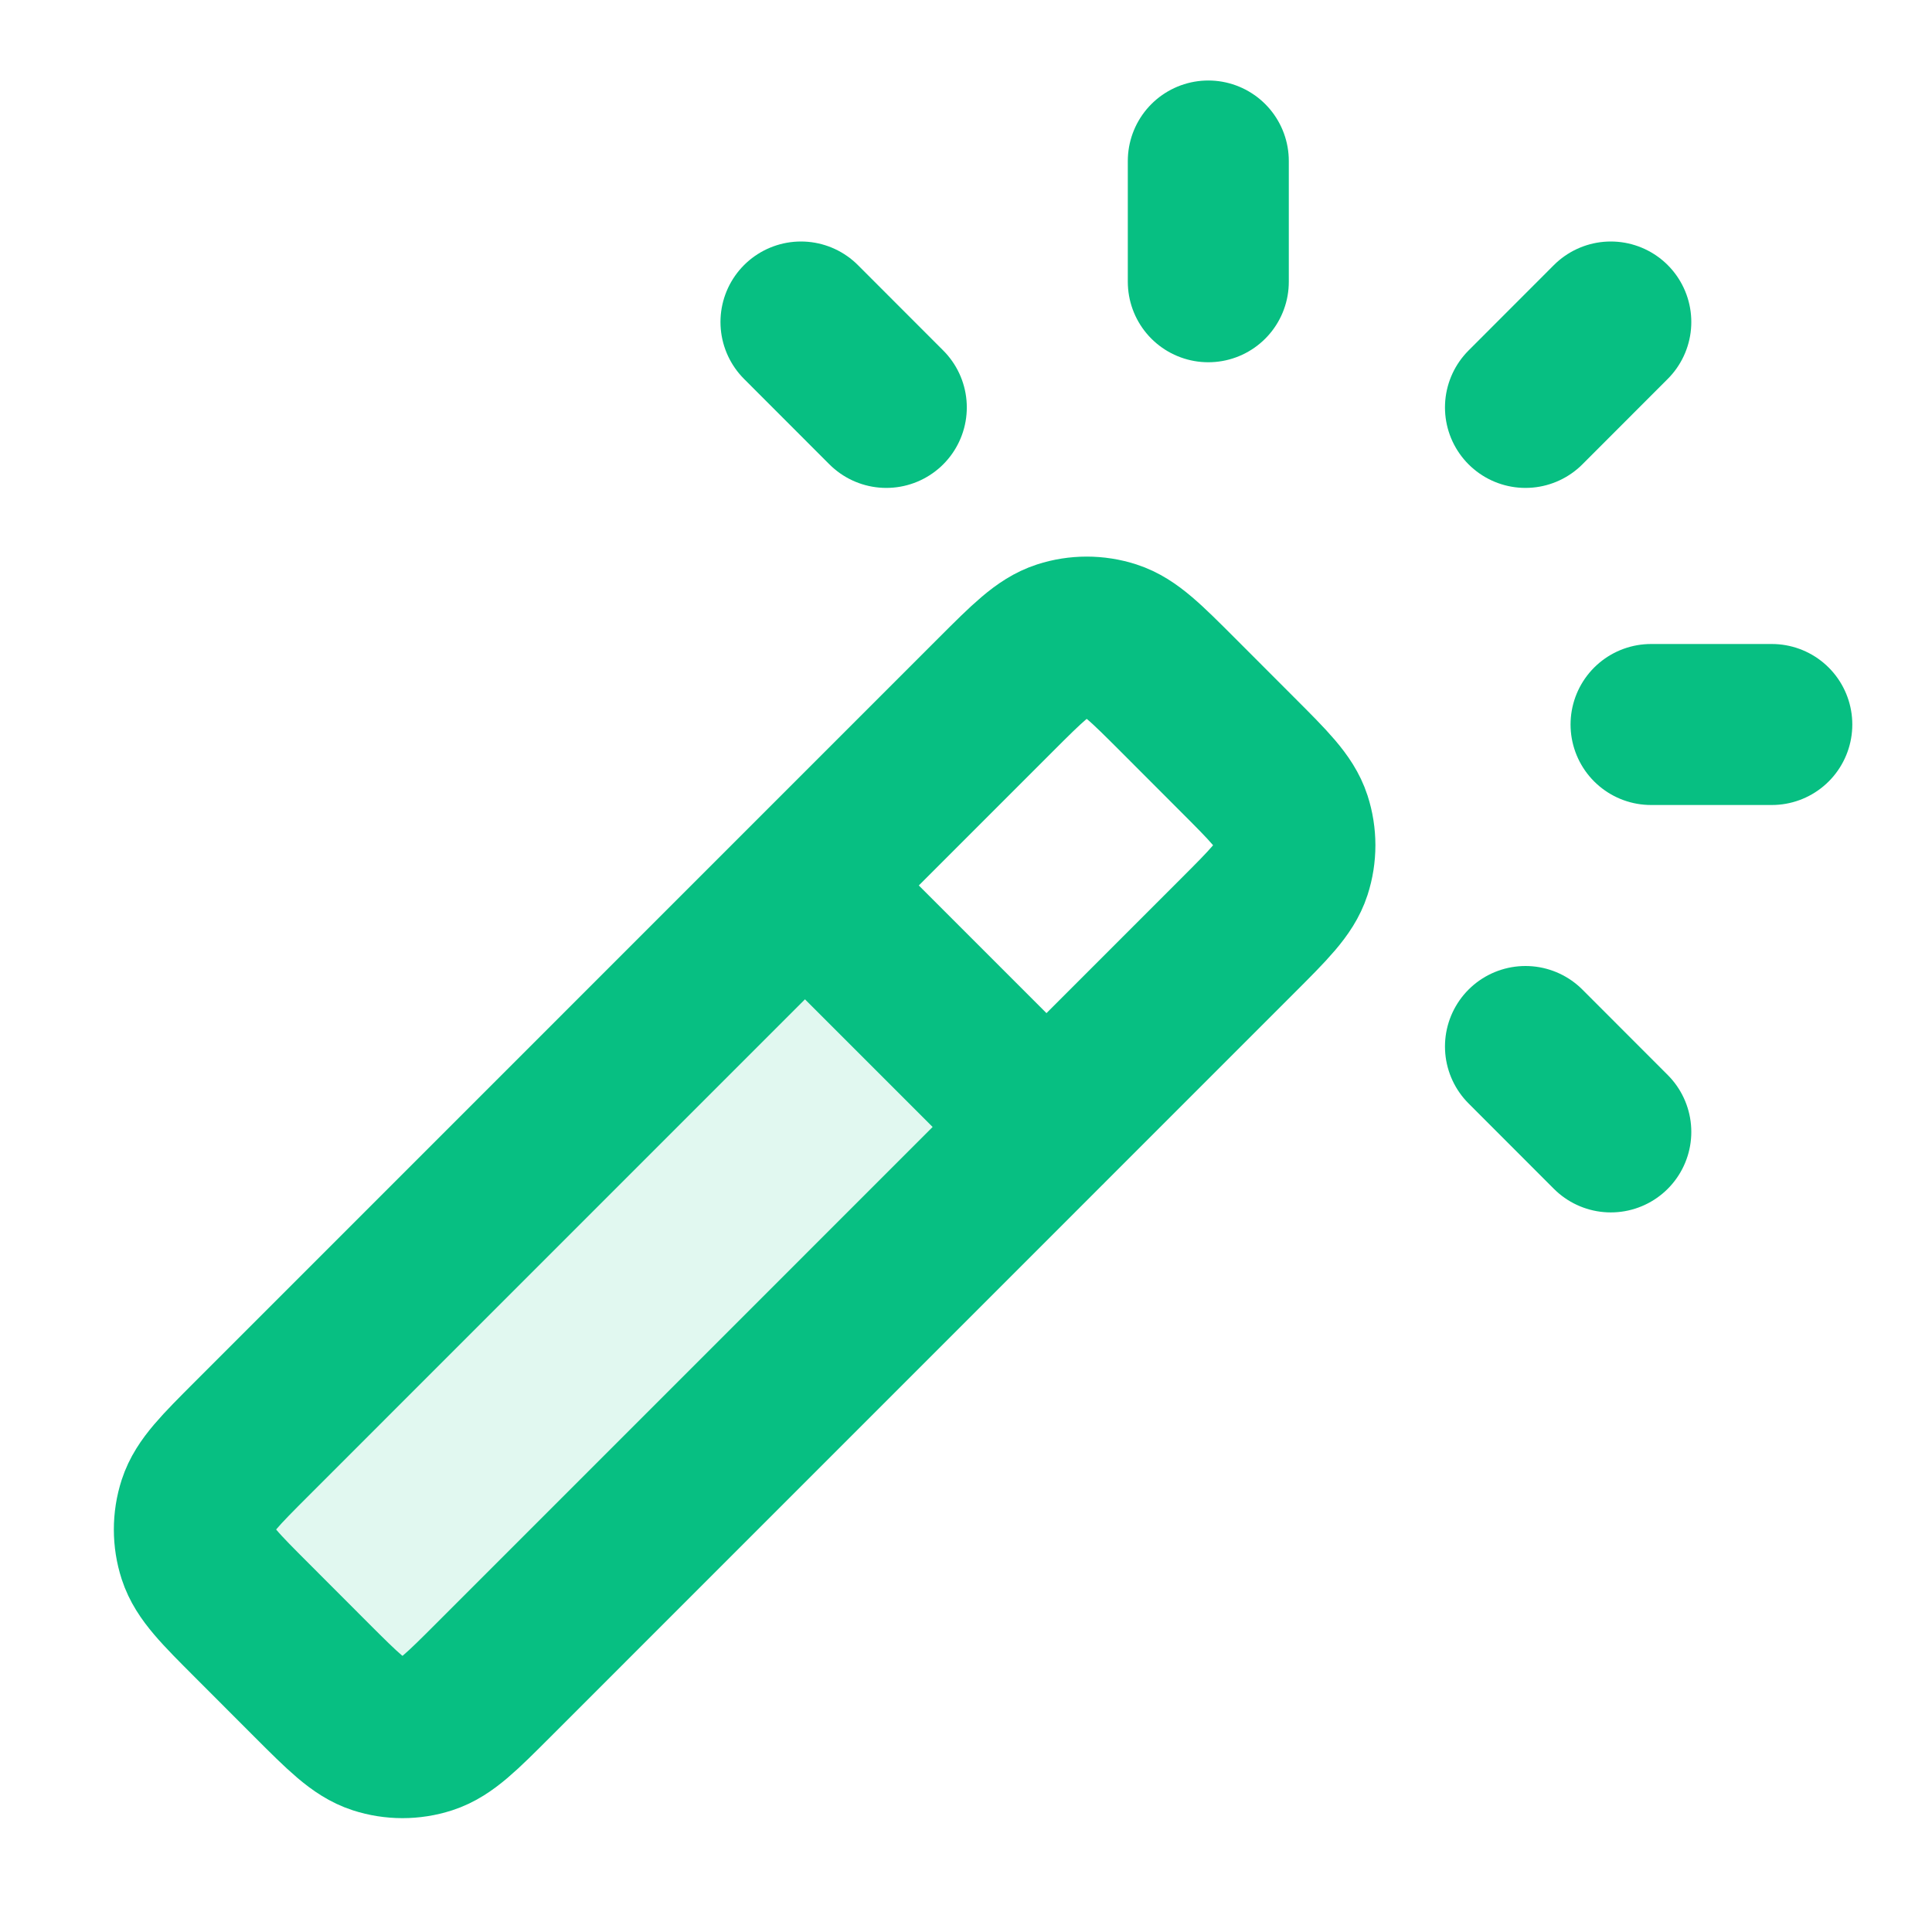
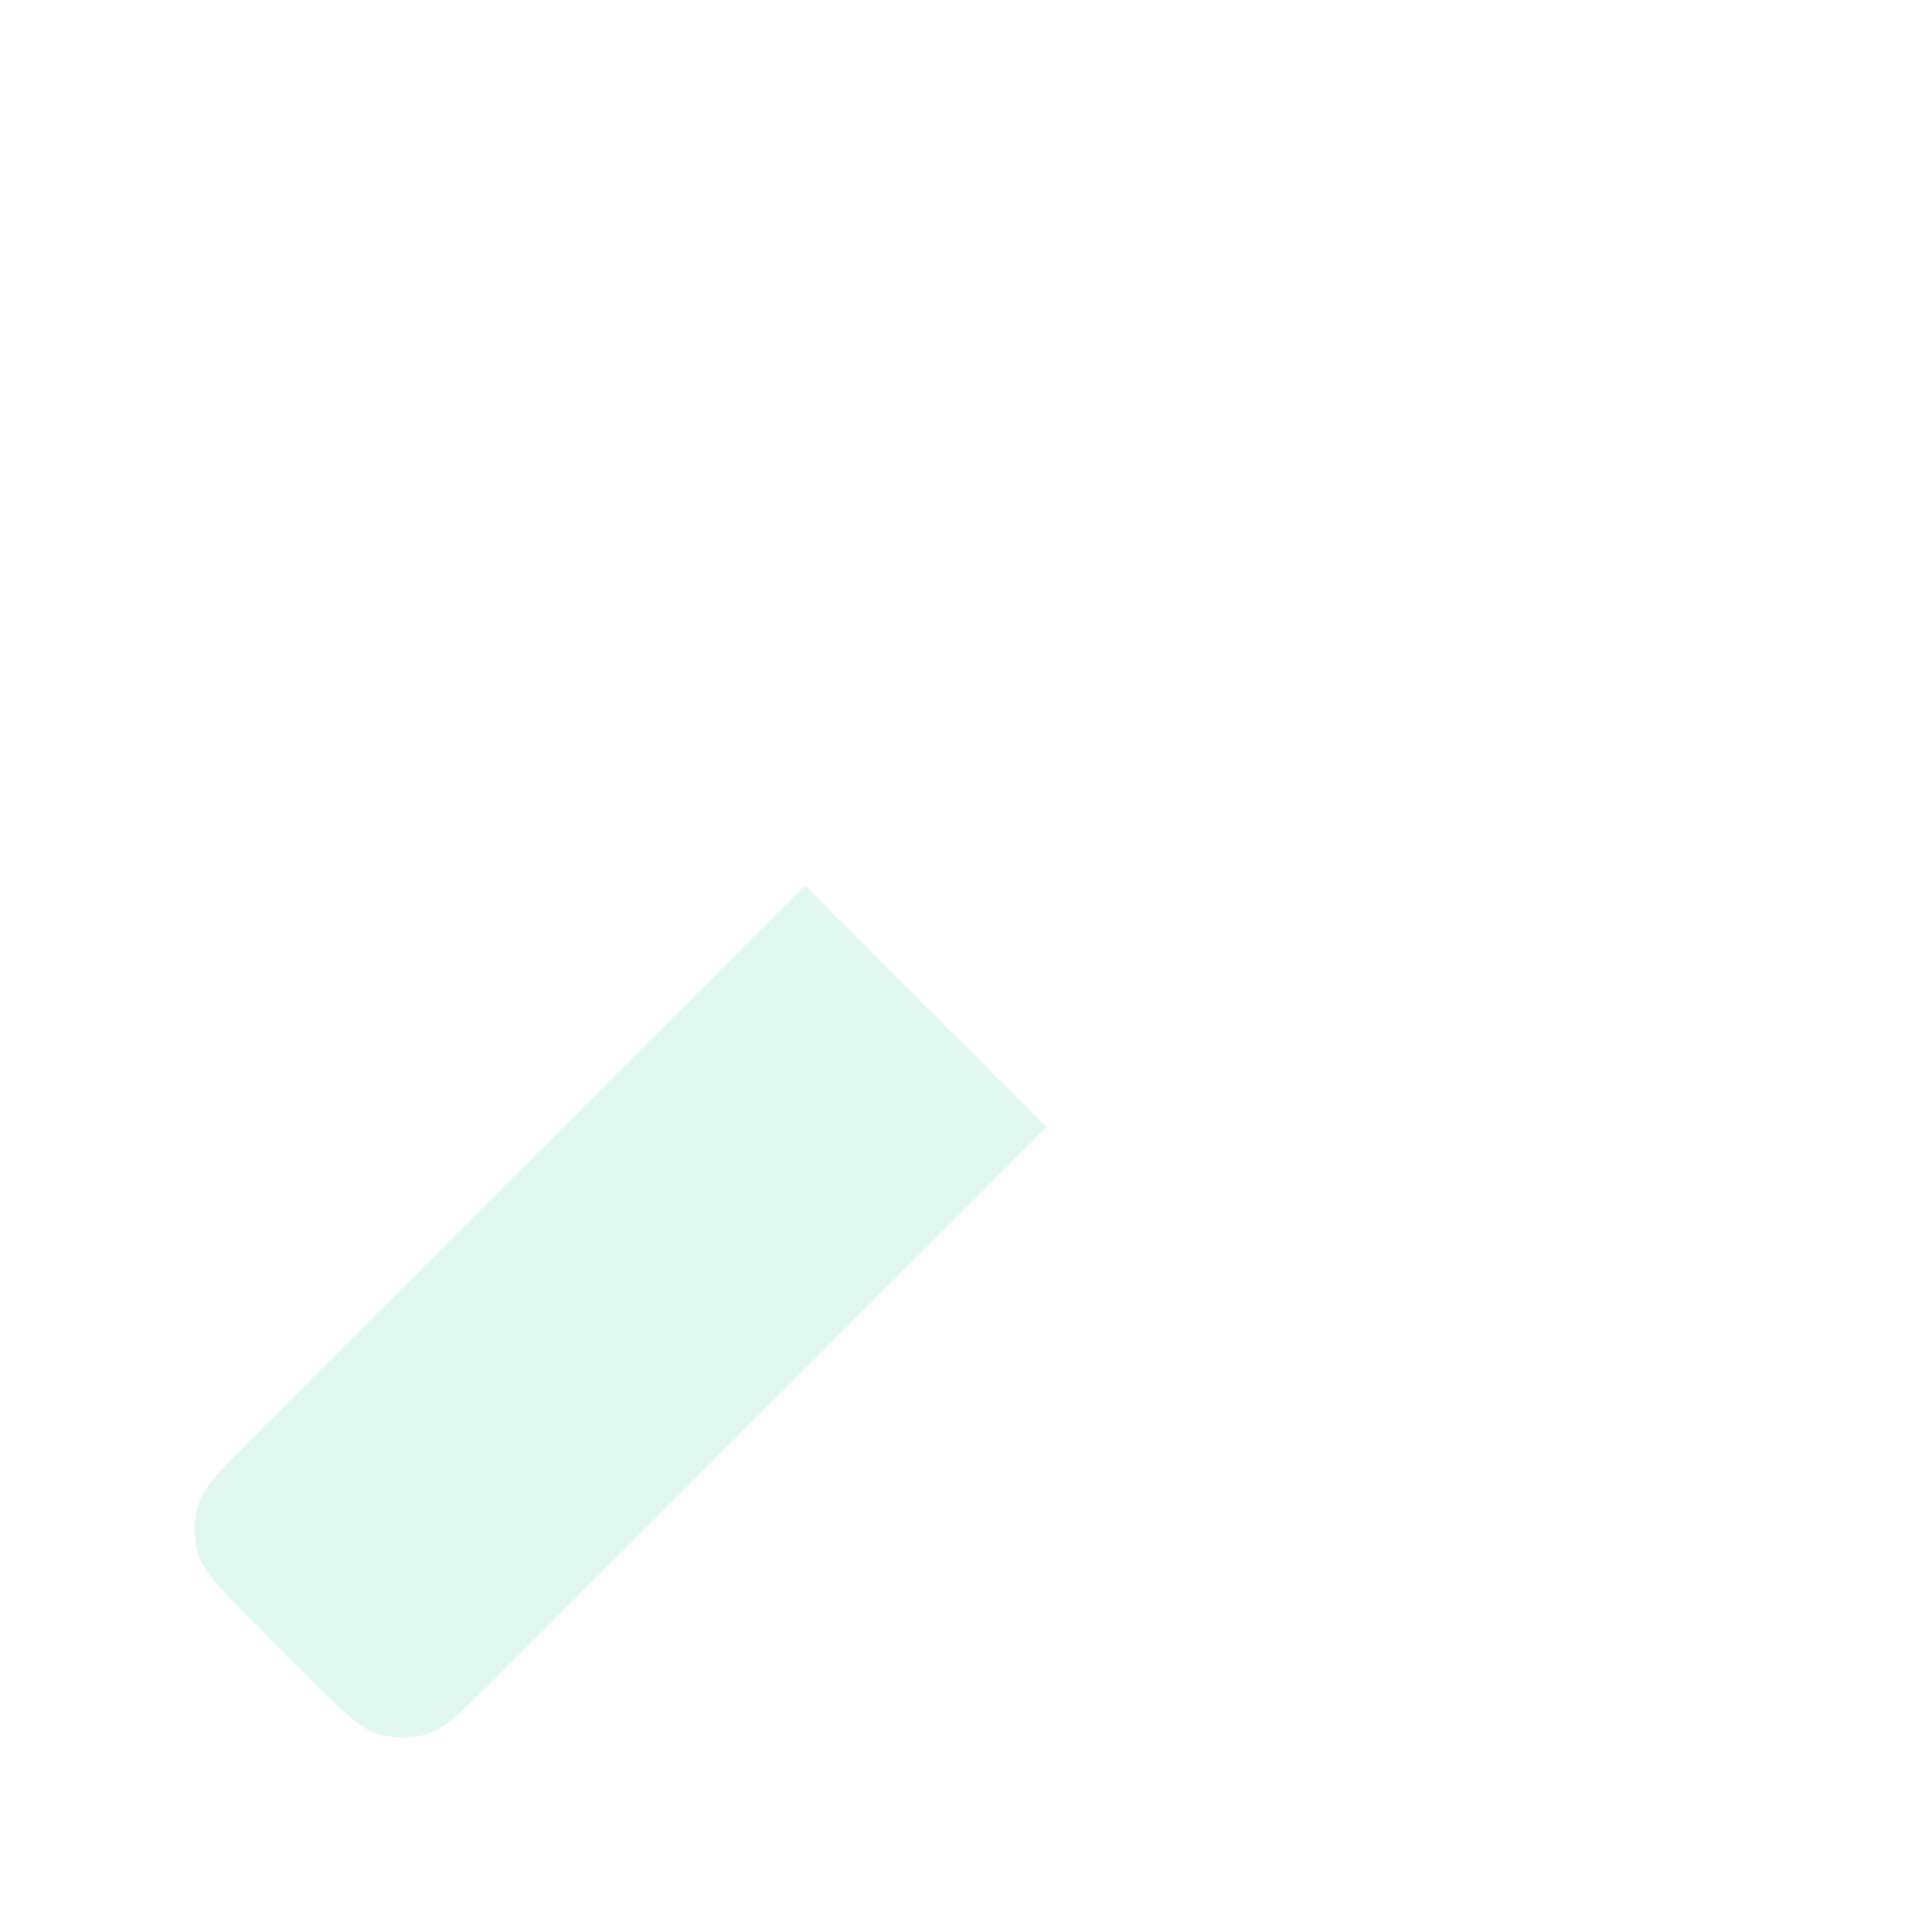
<svg xmlns="http://www.w3.org/2000/svg" width="24" height="24" viewBox="0 0 24 24" fill="none">
  <g id="ui/magic-wand-01">
    <path id="Fill" opacity="0.12" d="M3.131 20.131C2.735 19.735 2.537 19.537 2.463 19.309C2.398 19.108 2.398 18.892 2.463 18.691C2.537 18.463 2.735 18.265 3.131 17.869L10 11L13 14L6.131 20.869C5.735 21.265 5.537 21.463 5.309 21.537C5.108 21.602 4.892 21.602 4.691 21.537C4.463 21.463 4.264 21.265 3.868 20.869L3.131 20.131Z" fill="#07BF82" />
-     <path id="Icon" d="M13 14L10 11M15.01 3.5V2M18.95 5.061L20.01 4M18.95 13L20.01 14.061M11.01 5.061L9.95 4M20.51 9H22.01M6.131 20.869L15.368 11.631C15.764 11.235 15.963 11.037 16.037 10.809C16.102 10.608 16.102 10.392 16.037 10.191C15.963 9.963 15.764 9.765 15.368 9.369L14.631 8.631C14.235 8.235 14.037 8.037 13.809 7.963C13.608 7.898 13.392 7.898 13.191 7.963C12.963 8.037 12.764 8.235 12.368 8.631L3.131 17.869C2.735 18.265 2.537 18.463 2.463 18.691C2.398 18.892 2.398 19.108 2.463 19.309C2.537 19.537 2.735 19.735 3.131 20.131L3.868 20.869C4.264 21.265 4.463 21.463 4.691 21.537C4.892 21.602 5.108 21.602 5.309 21.537C5.537 21.463 5.735 21.265 6.131 20.869Z" stroke="#07BF82" stroke-width="2" stroke-linecap="round" stroke-linejoin="round" />
  </g>
</svg>